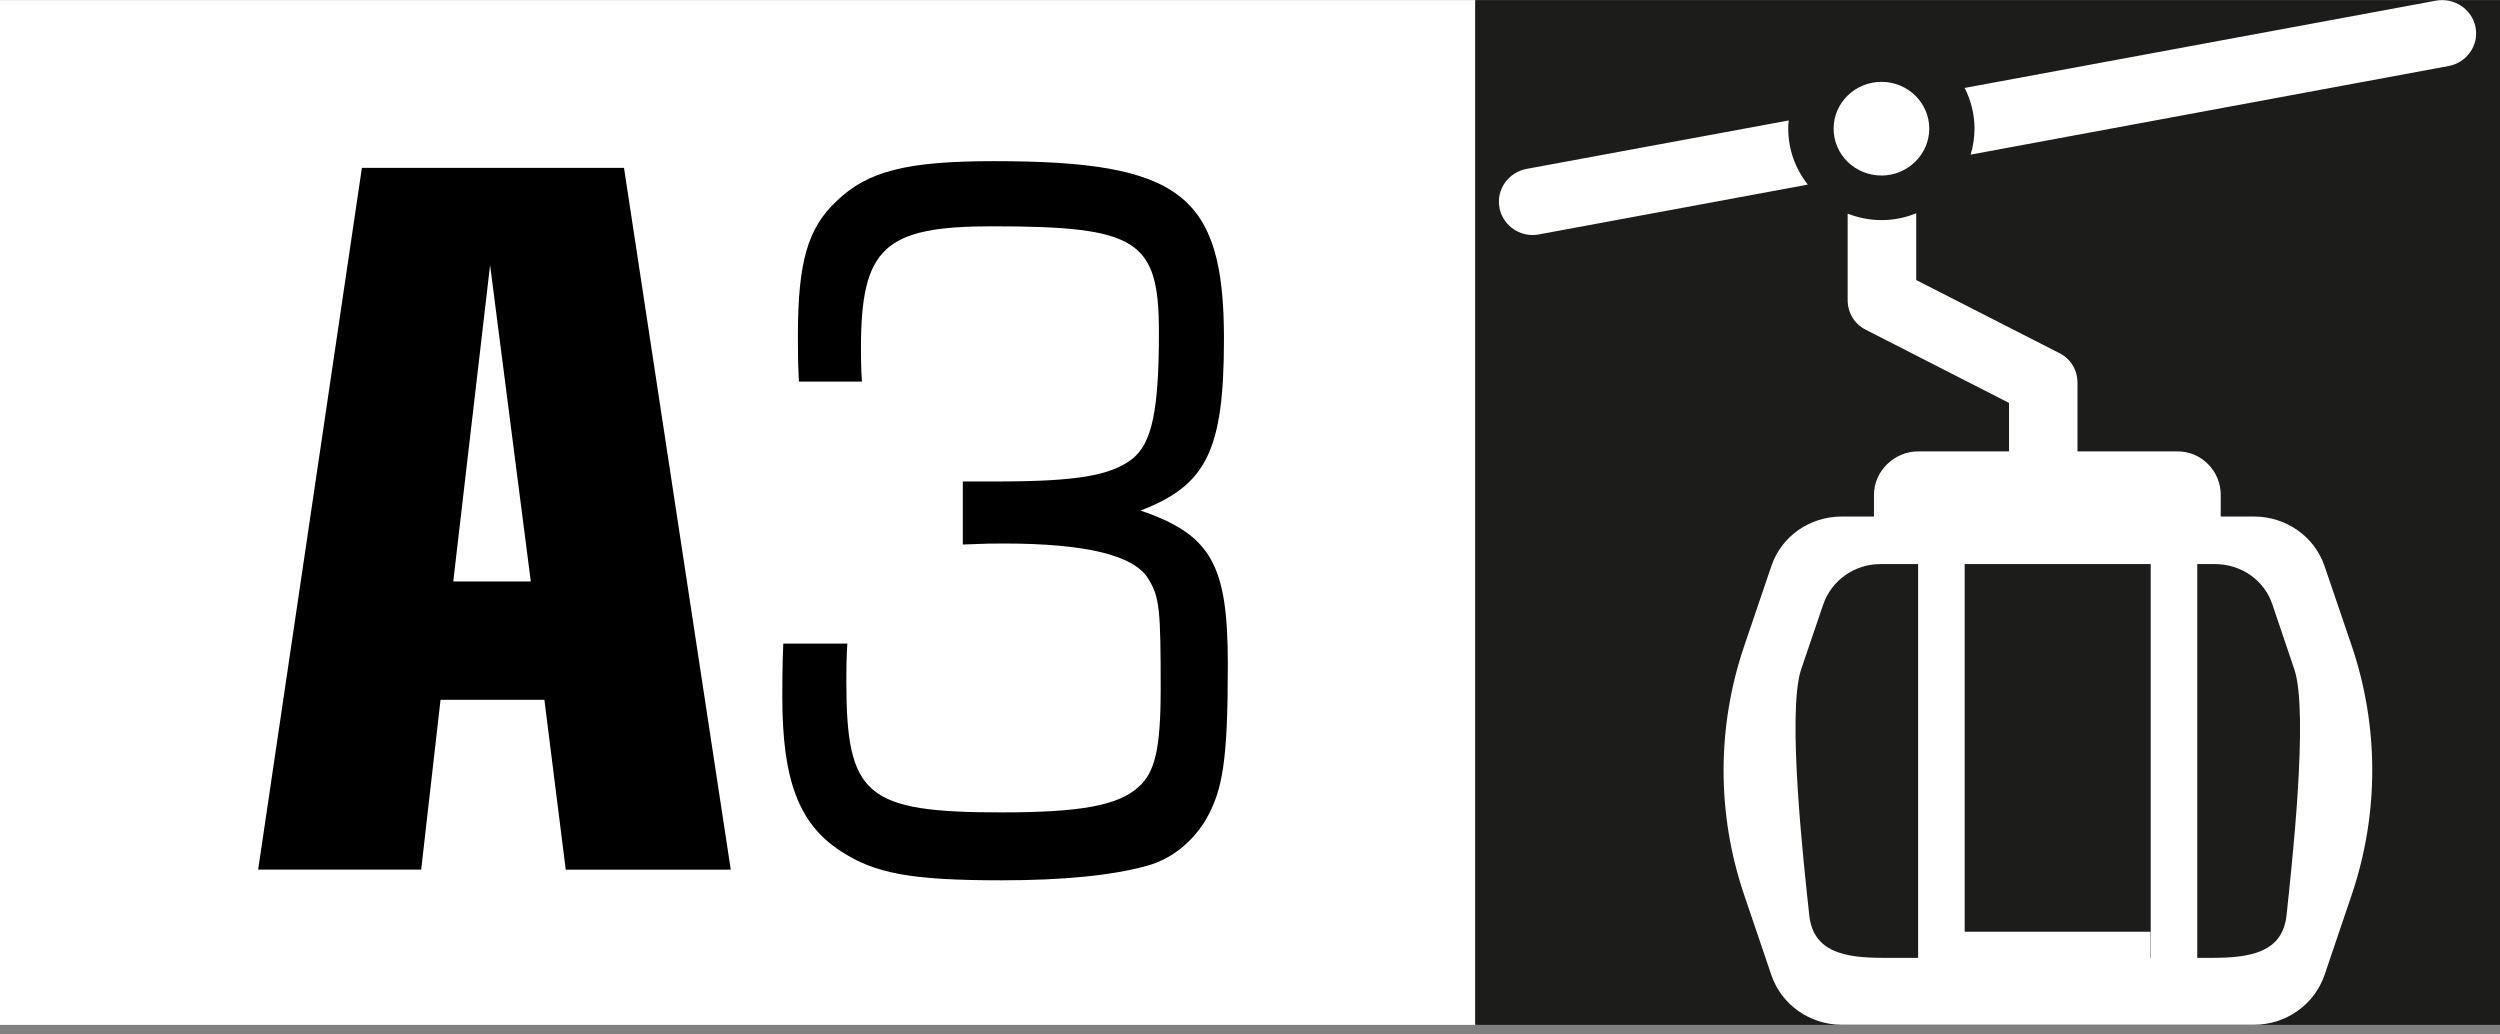
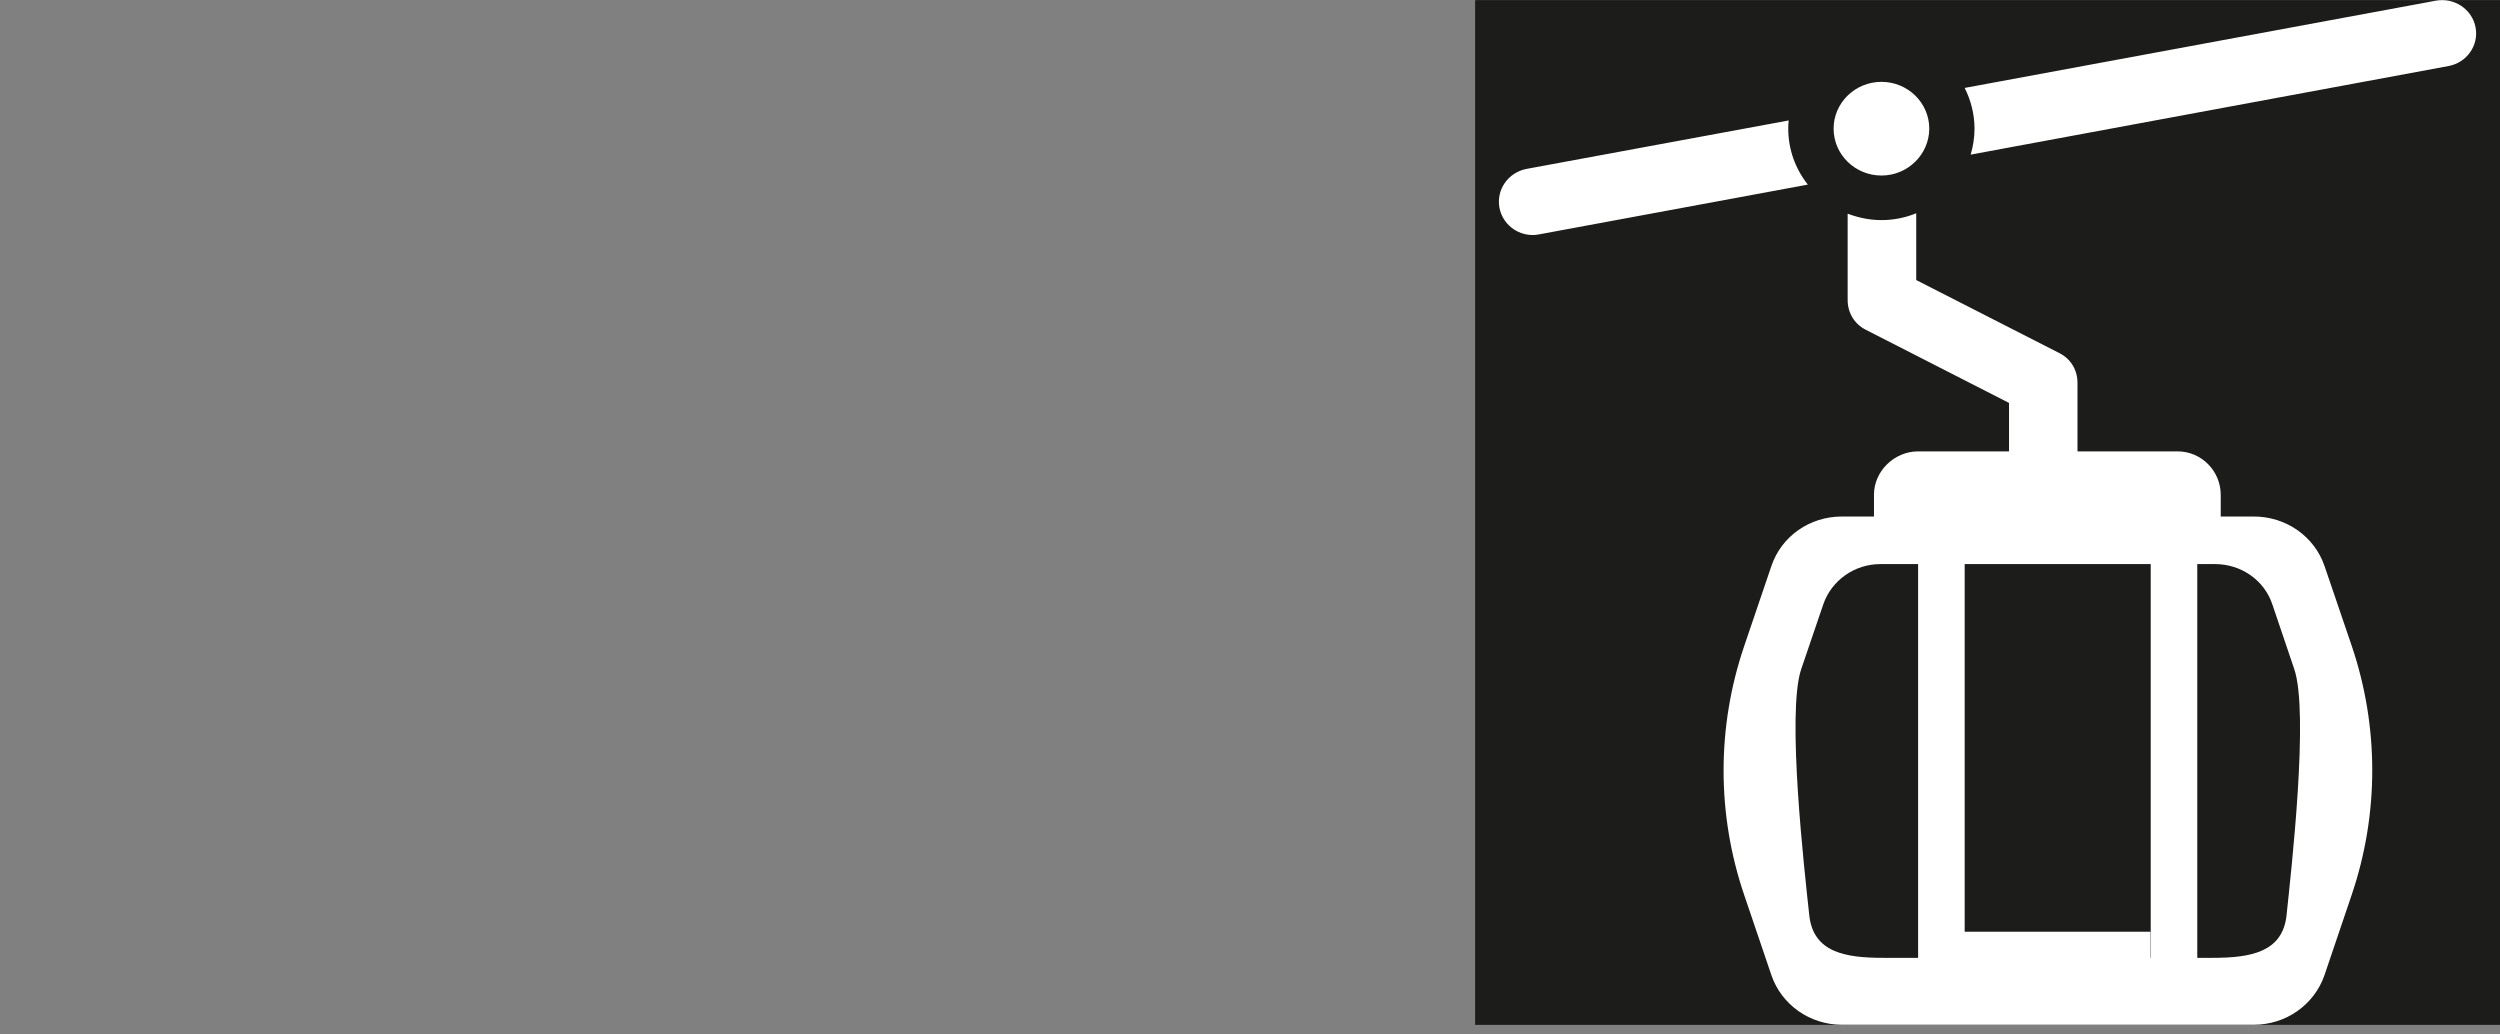
<svg xmlns="http://www.w3.org/2000/svg" version="1.1" id="Ebene_1" x="0px" y="0px" width="22.603px" height="9.349px" viewBox="0 0 22.603 9.349" enable-background="new 0 0 22.603 9.349" xml:space="preserve">
  <rect x="0" y="0" width="22.603" height="9.349" fill="#808080" stroke="none" />
-   <rect y="0.001" fill="#FFFFFF" width="13.36" height="9.265" />
  <g>
-     <path d="M5.642,1.519l0.965,6.344H5.115L4.922,6.327H3.983L3.808,7.862H2.334l0.938-6.344H5.642z M4.799,5.257l-0.368-2.86   l-0.333,2.86H4.799z" />
-   </g>
+     </g>
  <g>
-     <path d="M7.661,5.818C7.652,5.949,7.652,6.081,7.652,6.16c0,1.035,0.176,1.185,1.404,1.185c0.711,0,1.053-0.062,1.237-0.229   c0.148-0.131,0.201-0.342,0.201-0.886c0-0.72-0.009-0.834-0.114-1C10.25,5.02,9.819,4.914,9.074,4.914   c-0.088,0-0.158,0-0.369,0.009v-0.57h0.308c0.72,0,1.026-0.053,1.22-0.201c0.184-0.141,0.245-0.448,0.245-1.149   c0-0.834-0.192-0.957-1.509-0.957c-0.974,0-1.185,0.193-1.185,1.105c0,0.026,0,0.185,0.009,0.299h-0.57   C7.214,3.265,7.214,3.177,7.214,3.037c0-0.667,0.088-0.975,0.351-1.22c0.281-0.272,0.641-0.36,1.422-0.36   c1.685,0,2.079,0.299,2.079,1.606c0,1.009-0.157,1.324-0.754,1.553c0.64,0.219,0.789,0.491,0.789,1.386   c0,0.869-0.044,1.141-0.201,1.413c-0.123,0.201-0.308,0.351-0.527,0.412c-0.315,0.088-0.763,0.132-1.315,0.132   c-0.825,0-1.149-0.062-1.457-0.264C7.223,7.45,7.073,7.055,7.073,6.301c0-0.062,0-0.308,0.009-0.482H7.661z" />
-   </g>
+     </g>
  <rect x="13.337" y="0.001" fill="#1C1C1A" width="9.266" height="9.265" />
  <path fill="#FFFFFF" d="M22.138,0.597l-4.321,0.801c0.022-0.074,0.035-0.153,0.035-0.234c0-0.132-0.033-0.258-0.089-0.369  l4.261-0.789c0.165-0.03,0.327,0.077,0.358,0.241C22.413,0.409,22.304,0.566,22.138,0.597 M17.011,1.587  c-0.238,0-0.433-0.189-0.433-0.424c0-0.233,0.194-0.423,0.433-0.423c0.237,0,0.432,0.189,0.432,0.423  C17.442,1.397,17.248,1.587,17.011,1.587 M13.915,2.119c-0.018,0.004-0.038,0.006-0.057,0.006c-0.145,0-0.273-0.101-0.301-0.246  c-0.031-0.163,0.078-0.32,0.245-0.352l2.37-0.438c-0.003,0.024-0.004,0.049-0.004,0.074c0,0.191,0.066,0.366,0.177,0.506  L13.915,2.119z M16.016,5.116c0.092-0.27,0.348-0.446,0.636-0.446h0.291V4.472c0-0.212,0.184-0.391,0.399-0.391h0.822V3.643  L16.866,2.98c-0.101-0.052-0.161-0.154-0.161-0.267V1.932c0.096,0.036,0.197,0.058,0.306,0.058c0.11,0,0.218-0.022,0.314-0.062  v0.604l1.297,0.662c0.102,0.052,0.161,0.154,0.161,0.267v0.62h0.905c0.217,0,0.39,0.179,0.39,0.392V4.67h0.3  c0.288,0,0.545,0.177,0.638,0.446l0.246,0.722c0.248,0.731,0.248,1.522,0,2.253l-0.246,0.726c-0.093,0.269-0.35,0.448-0.638,0.448  h-0.936H17.76h-1.108c-0.288,0-0.544-0.18-0.636-0.447L15.77,8.093c-0.249-0.731-0.249-1.521,0-2.253L16.016,5.116z M19.866,8.66  h0.139c0.344,0,0.632-0.051,0.668-0.384c0.043-0.408,0.204-1.832,0.07-2.226l-0.199-0.588C20.471,5.245,20.262,5.1,20.027,5.1  h-0.161V8.66z M19.442,8.66h0.003V5.1h-1.682v3.324h1.679V8.66z M16.358,8.275c0.036,0.335,0.323,0.385,0.667,0.385h0.317V5.1  h-0.341c-0.233,0-0.441,0.146-0.516,0.363l-0.2,0.587C16.152,6.443,16.314,7.867,16.358,8.275" />
</svg>